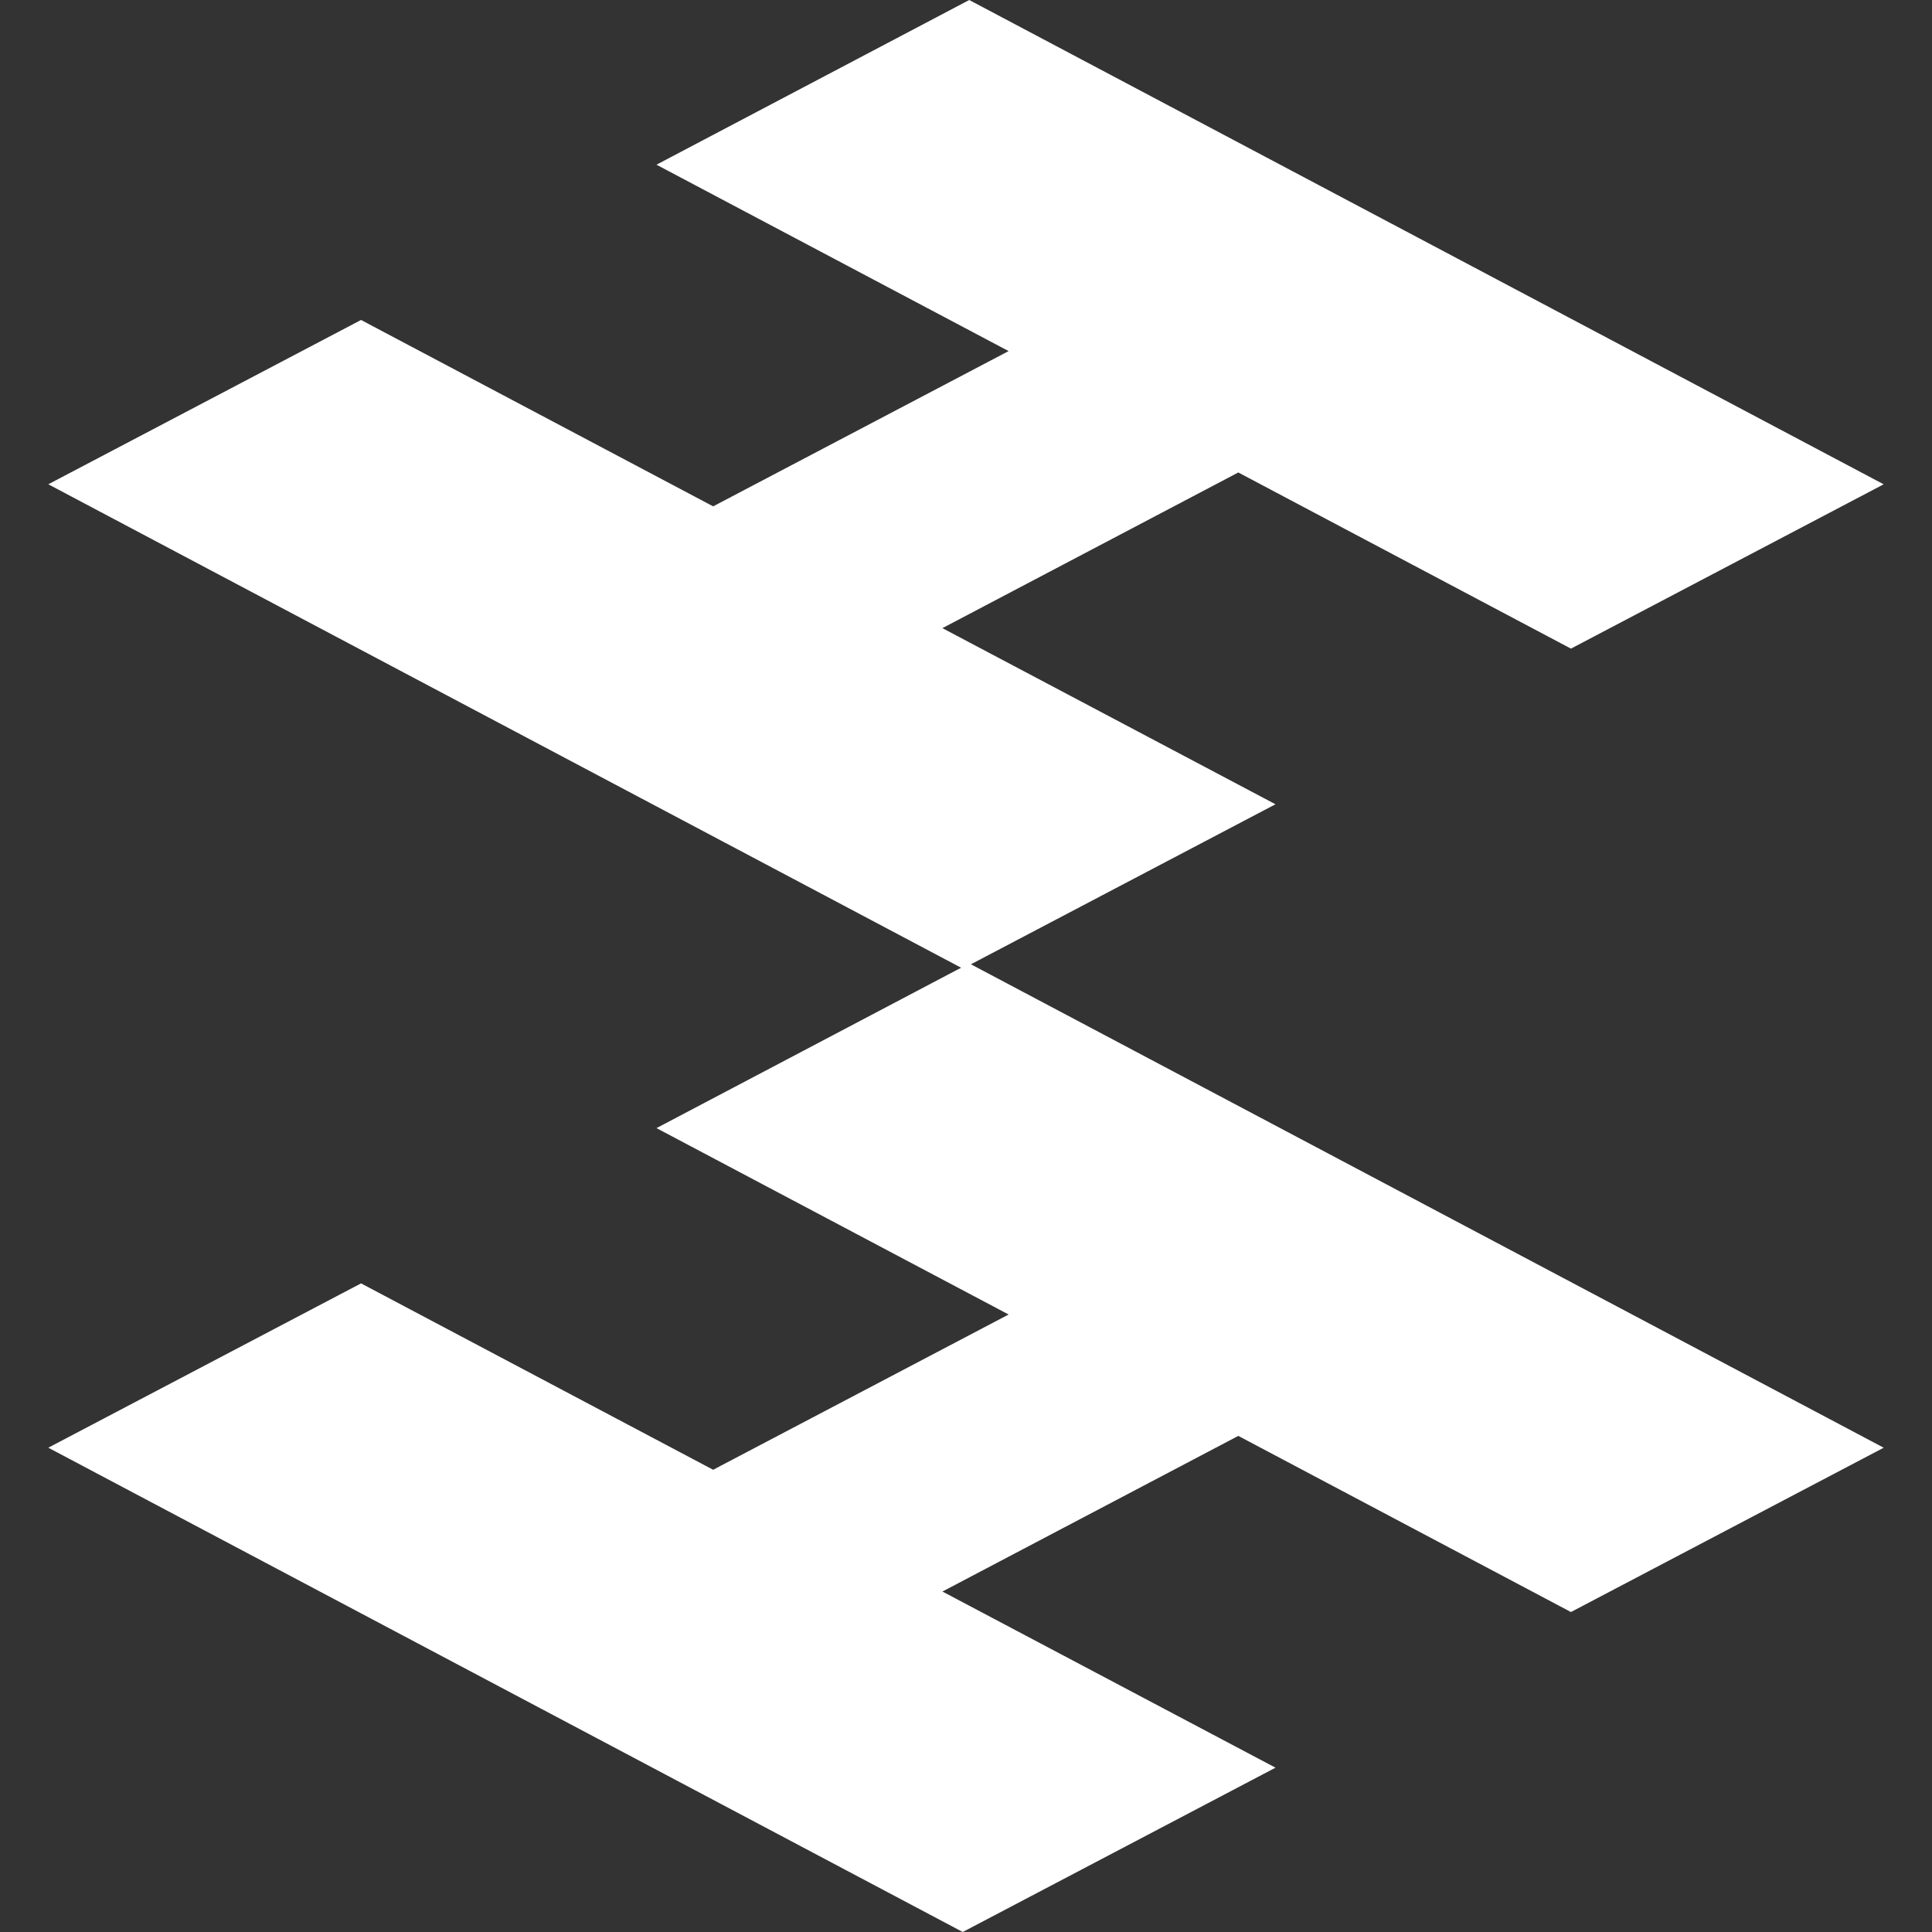
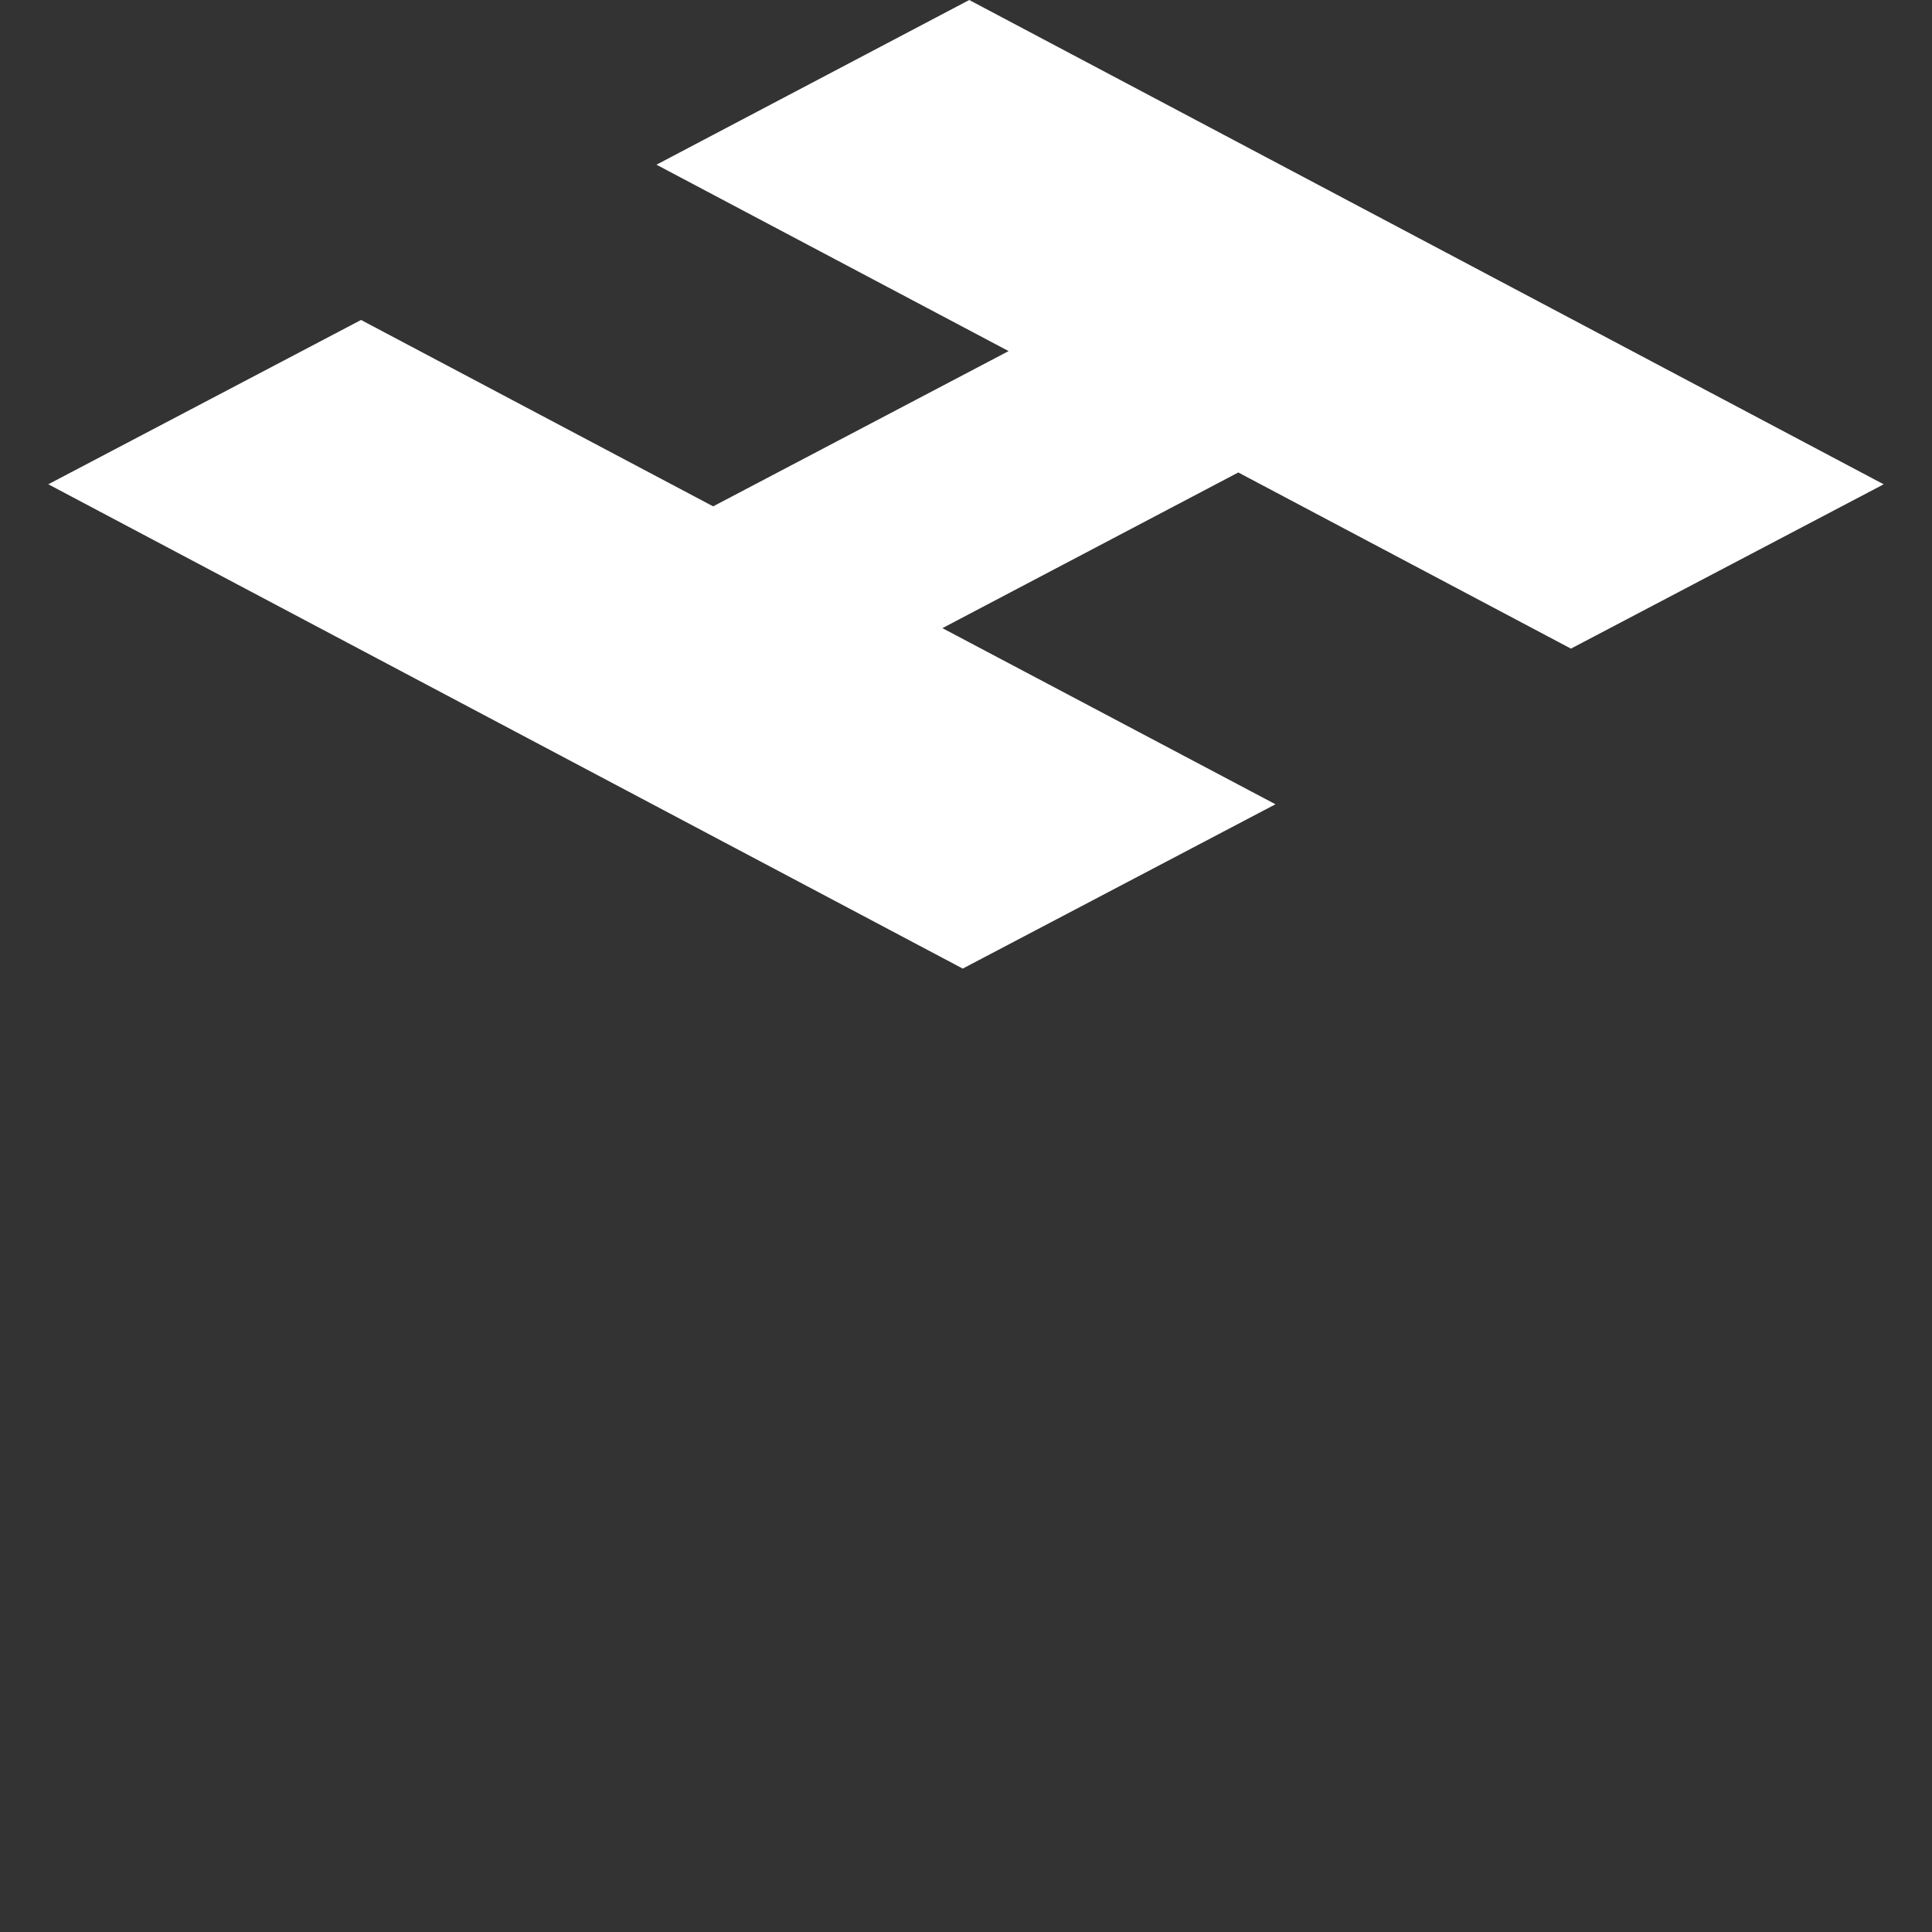
<svg xmlns="http://www.w3.org/2000/svg" fill="none" viewBox="0 0 80 80" height="80" width="80">
  <rect x="0" y="0" width="80" height="80" fill="#333333" stroke="none" />
-   <path fill="white" d="M39.865 80L2 59.946L14.95 53.142L29.53 60.86L41.765 54.431L27.184 46.713L40.135 39.893L78 59.947L65.049 66.751L51.275 59.457L39.024 65.902L52.816 73.196L39.865 80Z" />
  <path fill="white" d="M39.865 40.107L2 20.053L14.95 13.249L29.53 20.967L41.764 14.538L27.183 6.82L40.134 0L77.999 20.054L65.049 26.858L51.275 19.564L39.023 26.01L52.815 33.303L39.865 40.107Z" />
</svg>